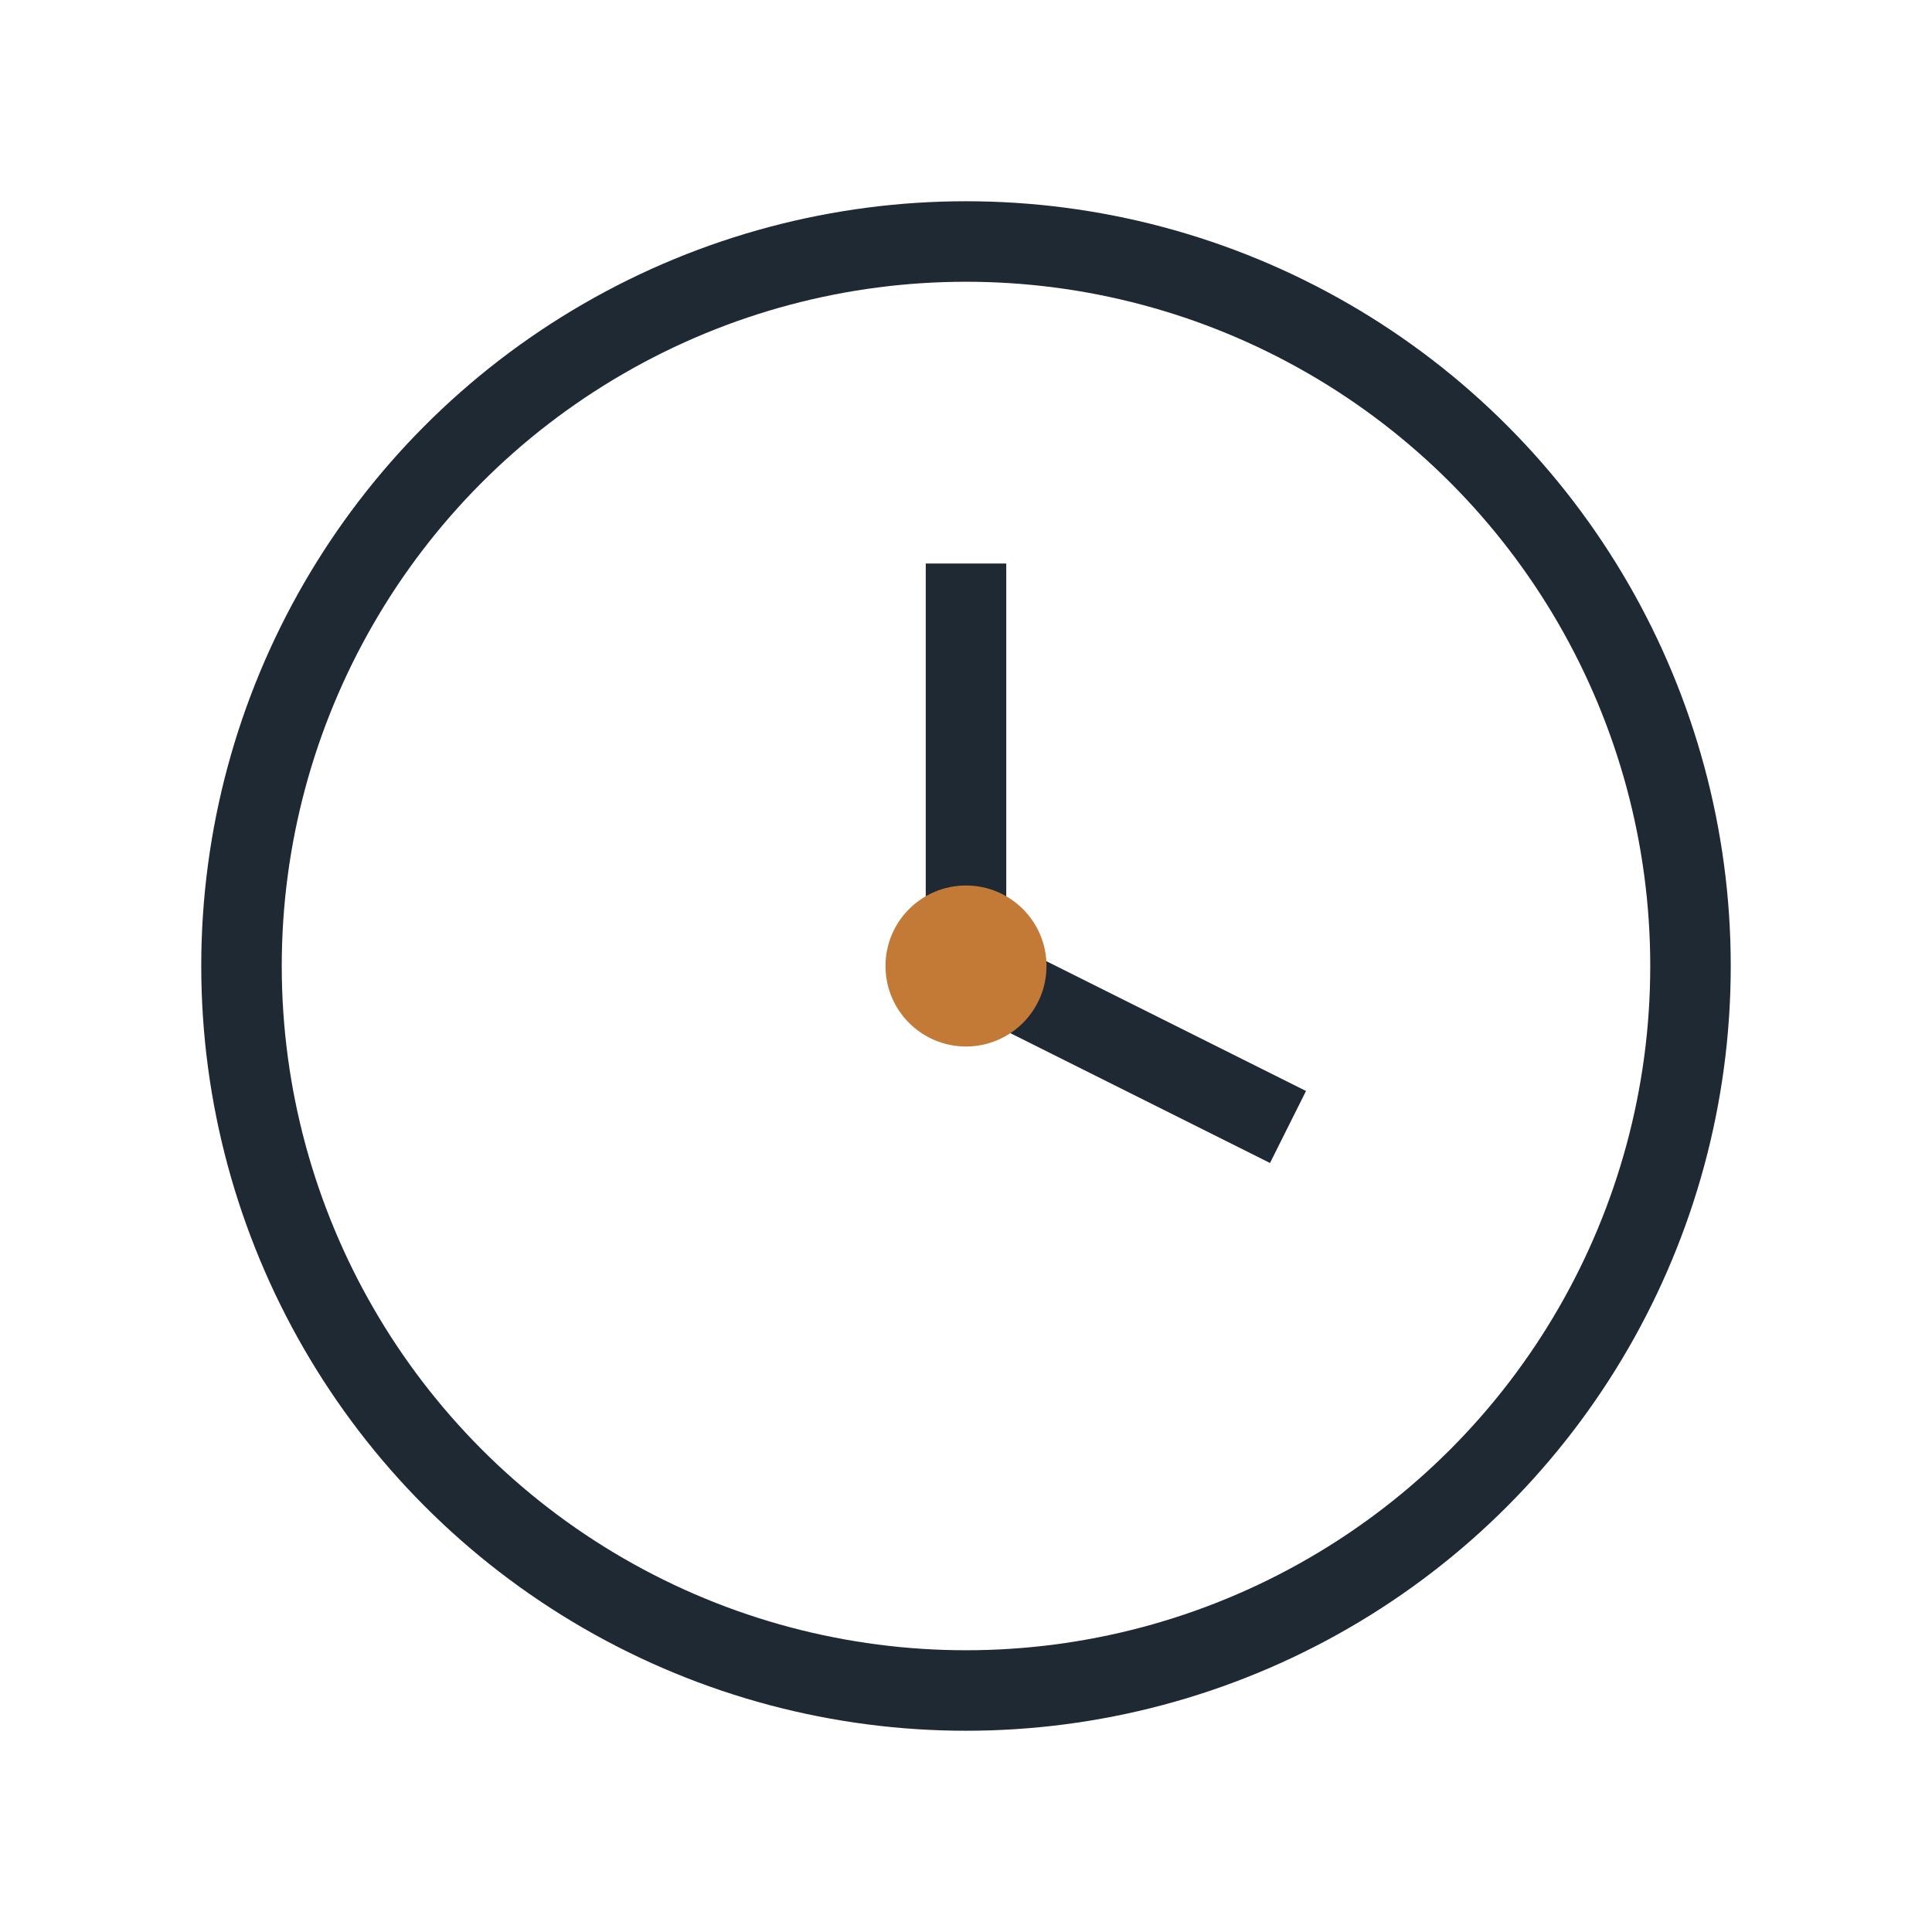
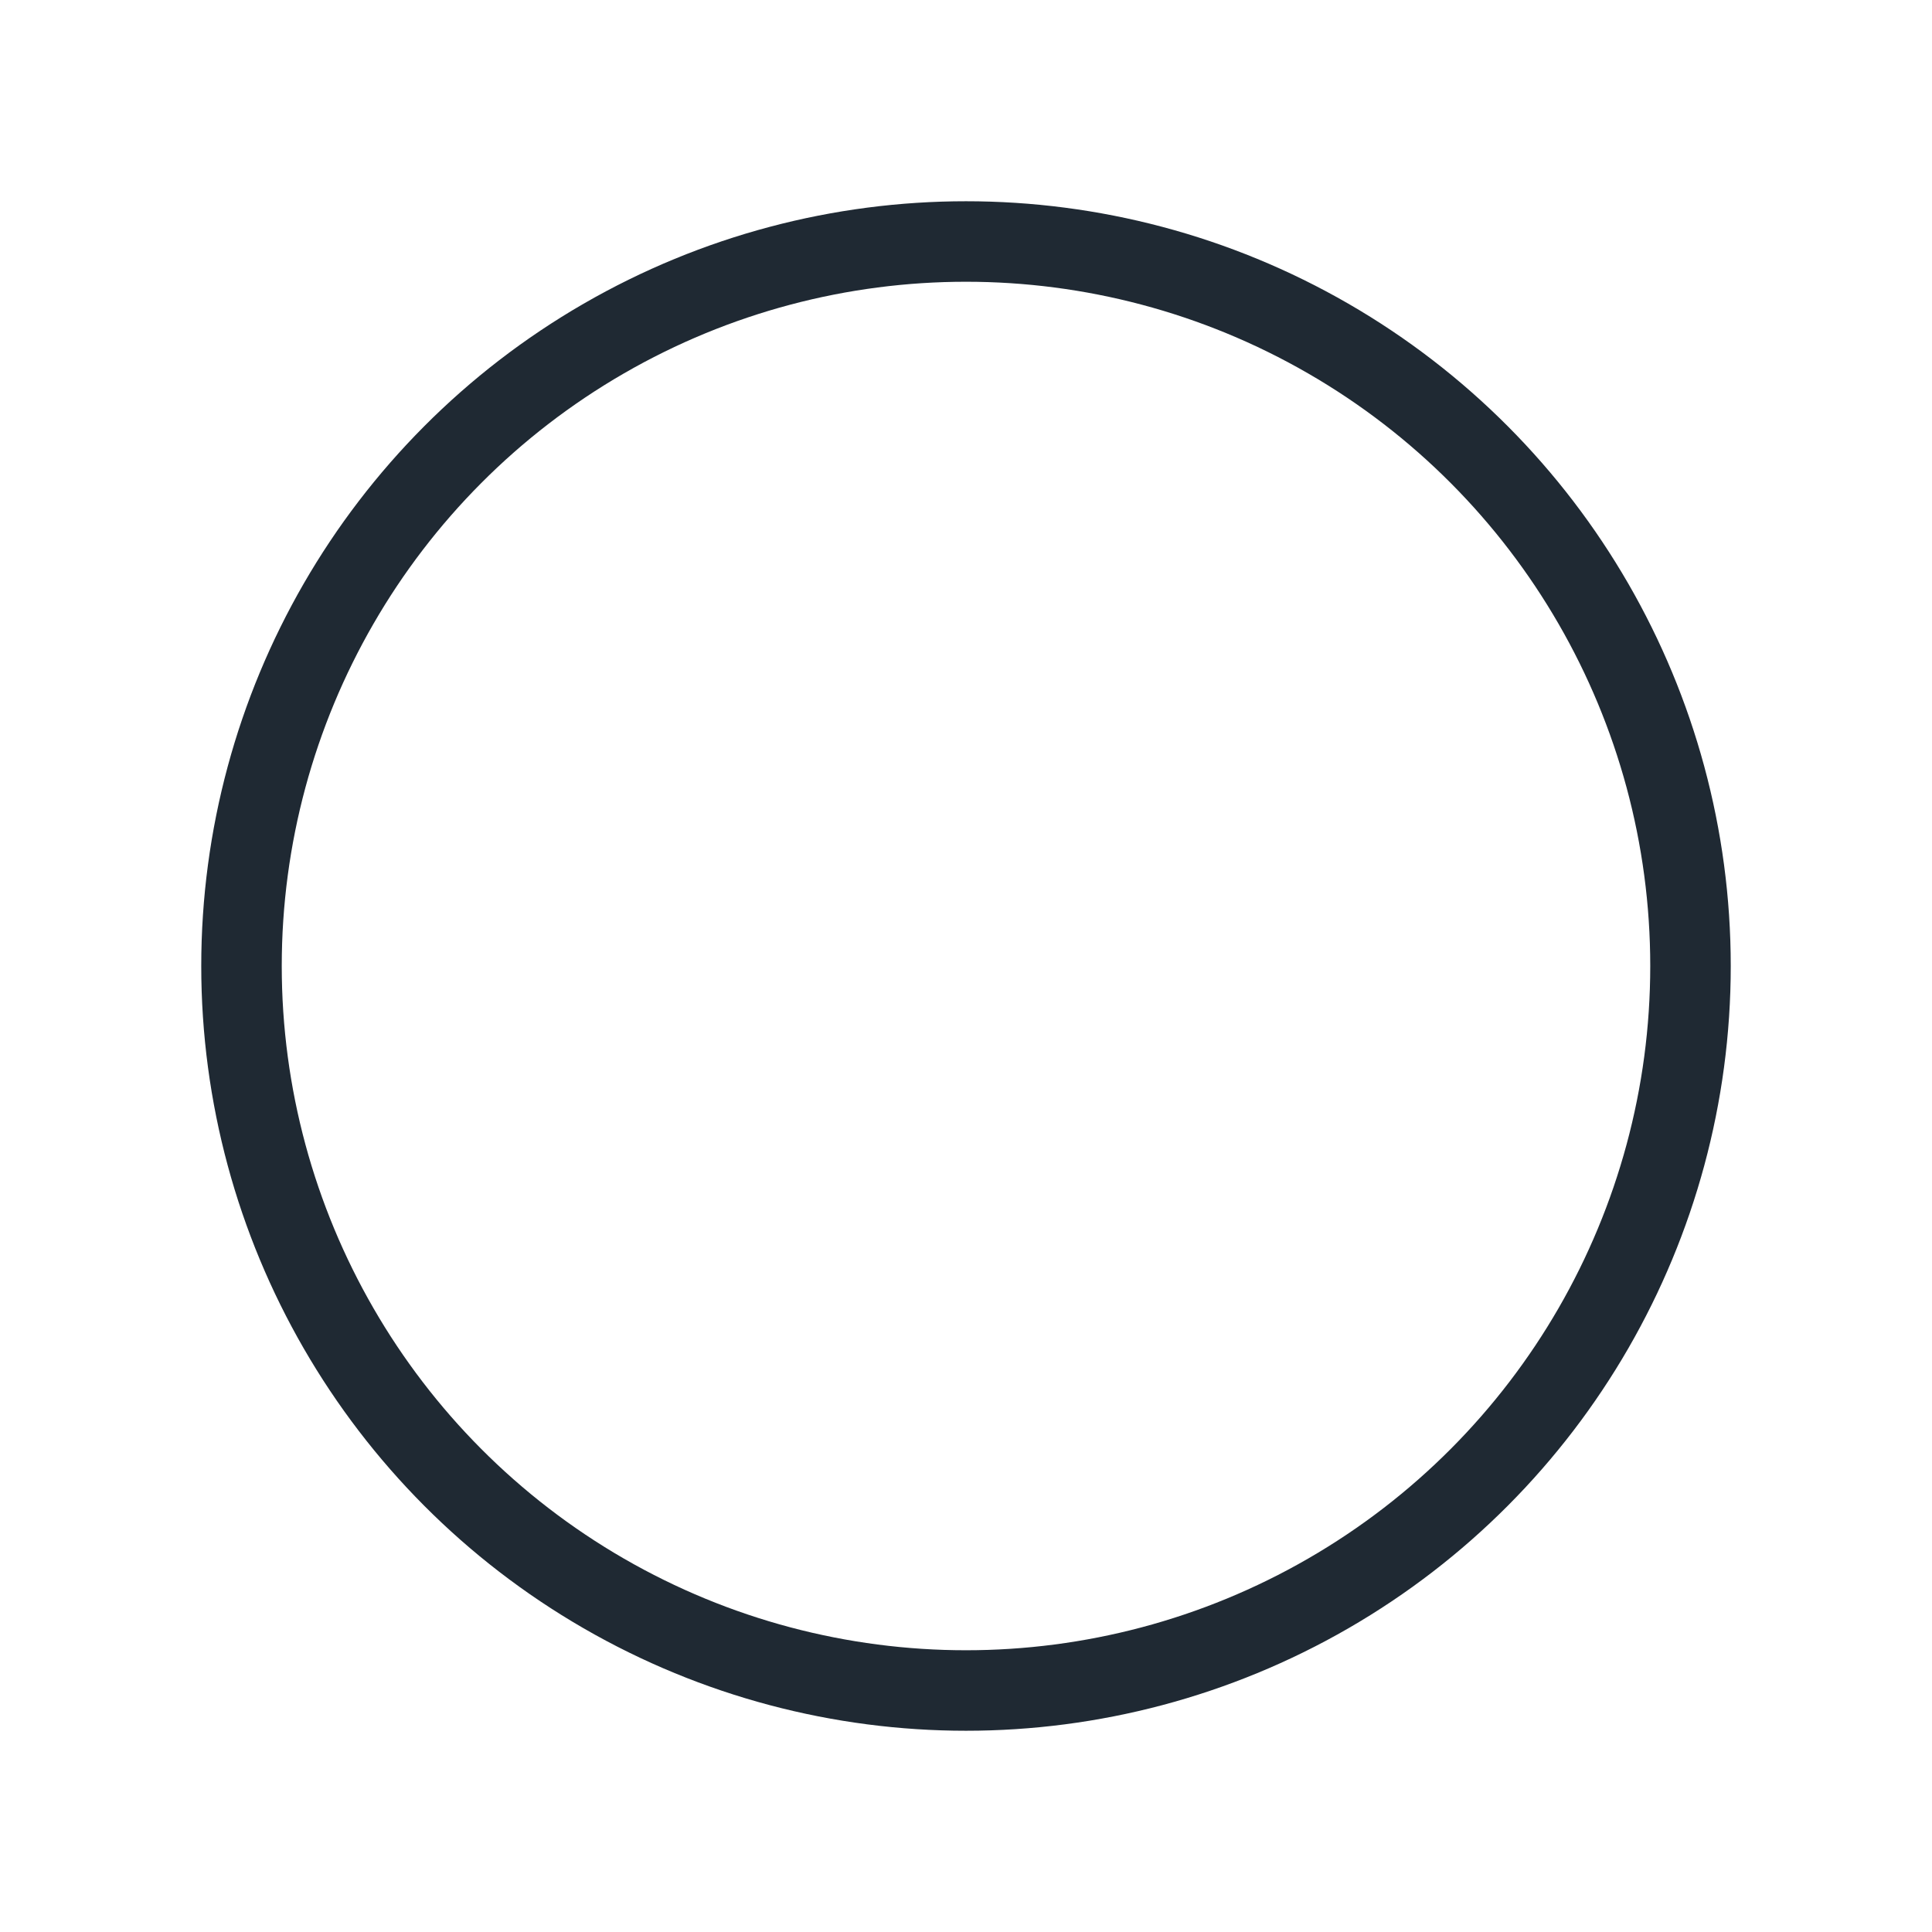
<svg xmlns="http://www.w3.org/2000/svg" width="32" height="32" viewBox="0 0 24 24">
  <circle cx="12" cy="12" r="9" fill="none" stroke="#1F2933" />
-   <path fill="none" stroke="#1F2933" d="M12 7v5l4 2" />
-   <circle cx="12" cy="12" r="1" fill="#C27A36" />
</svg>